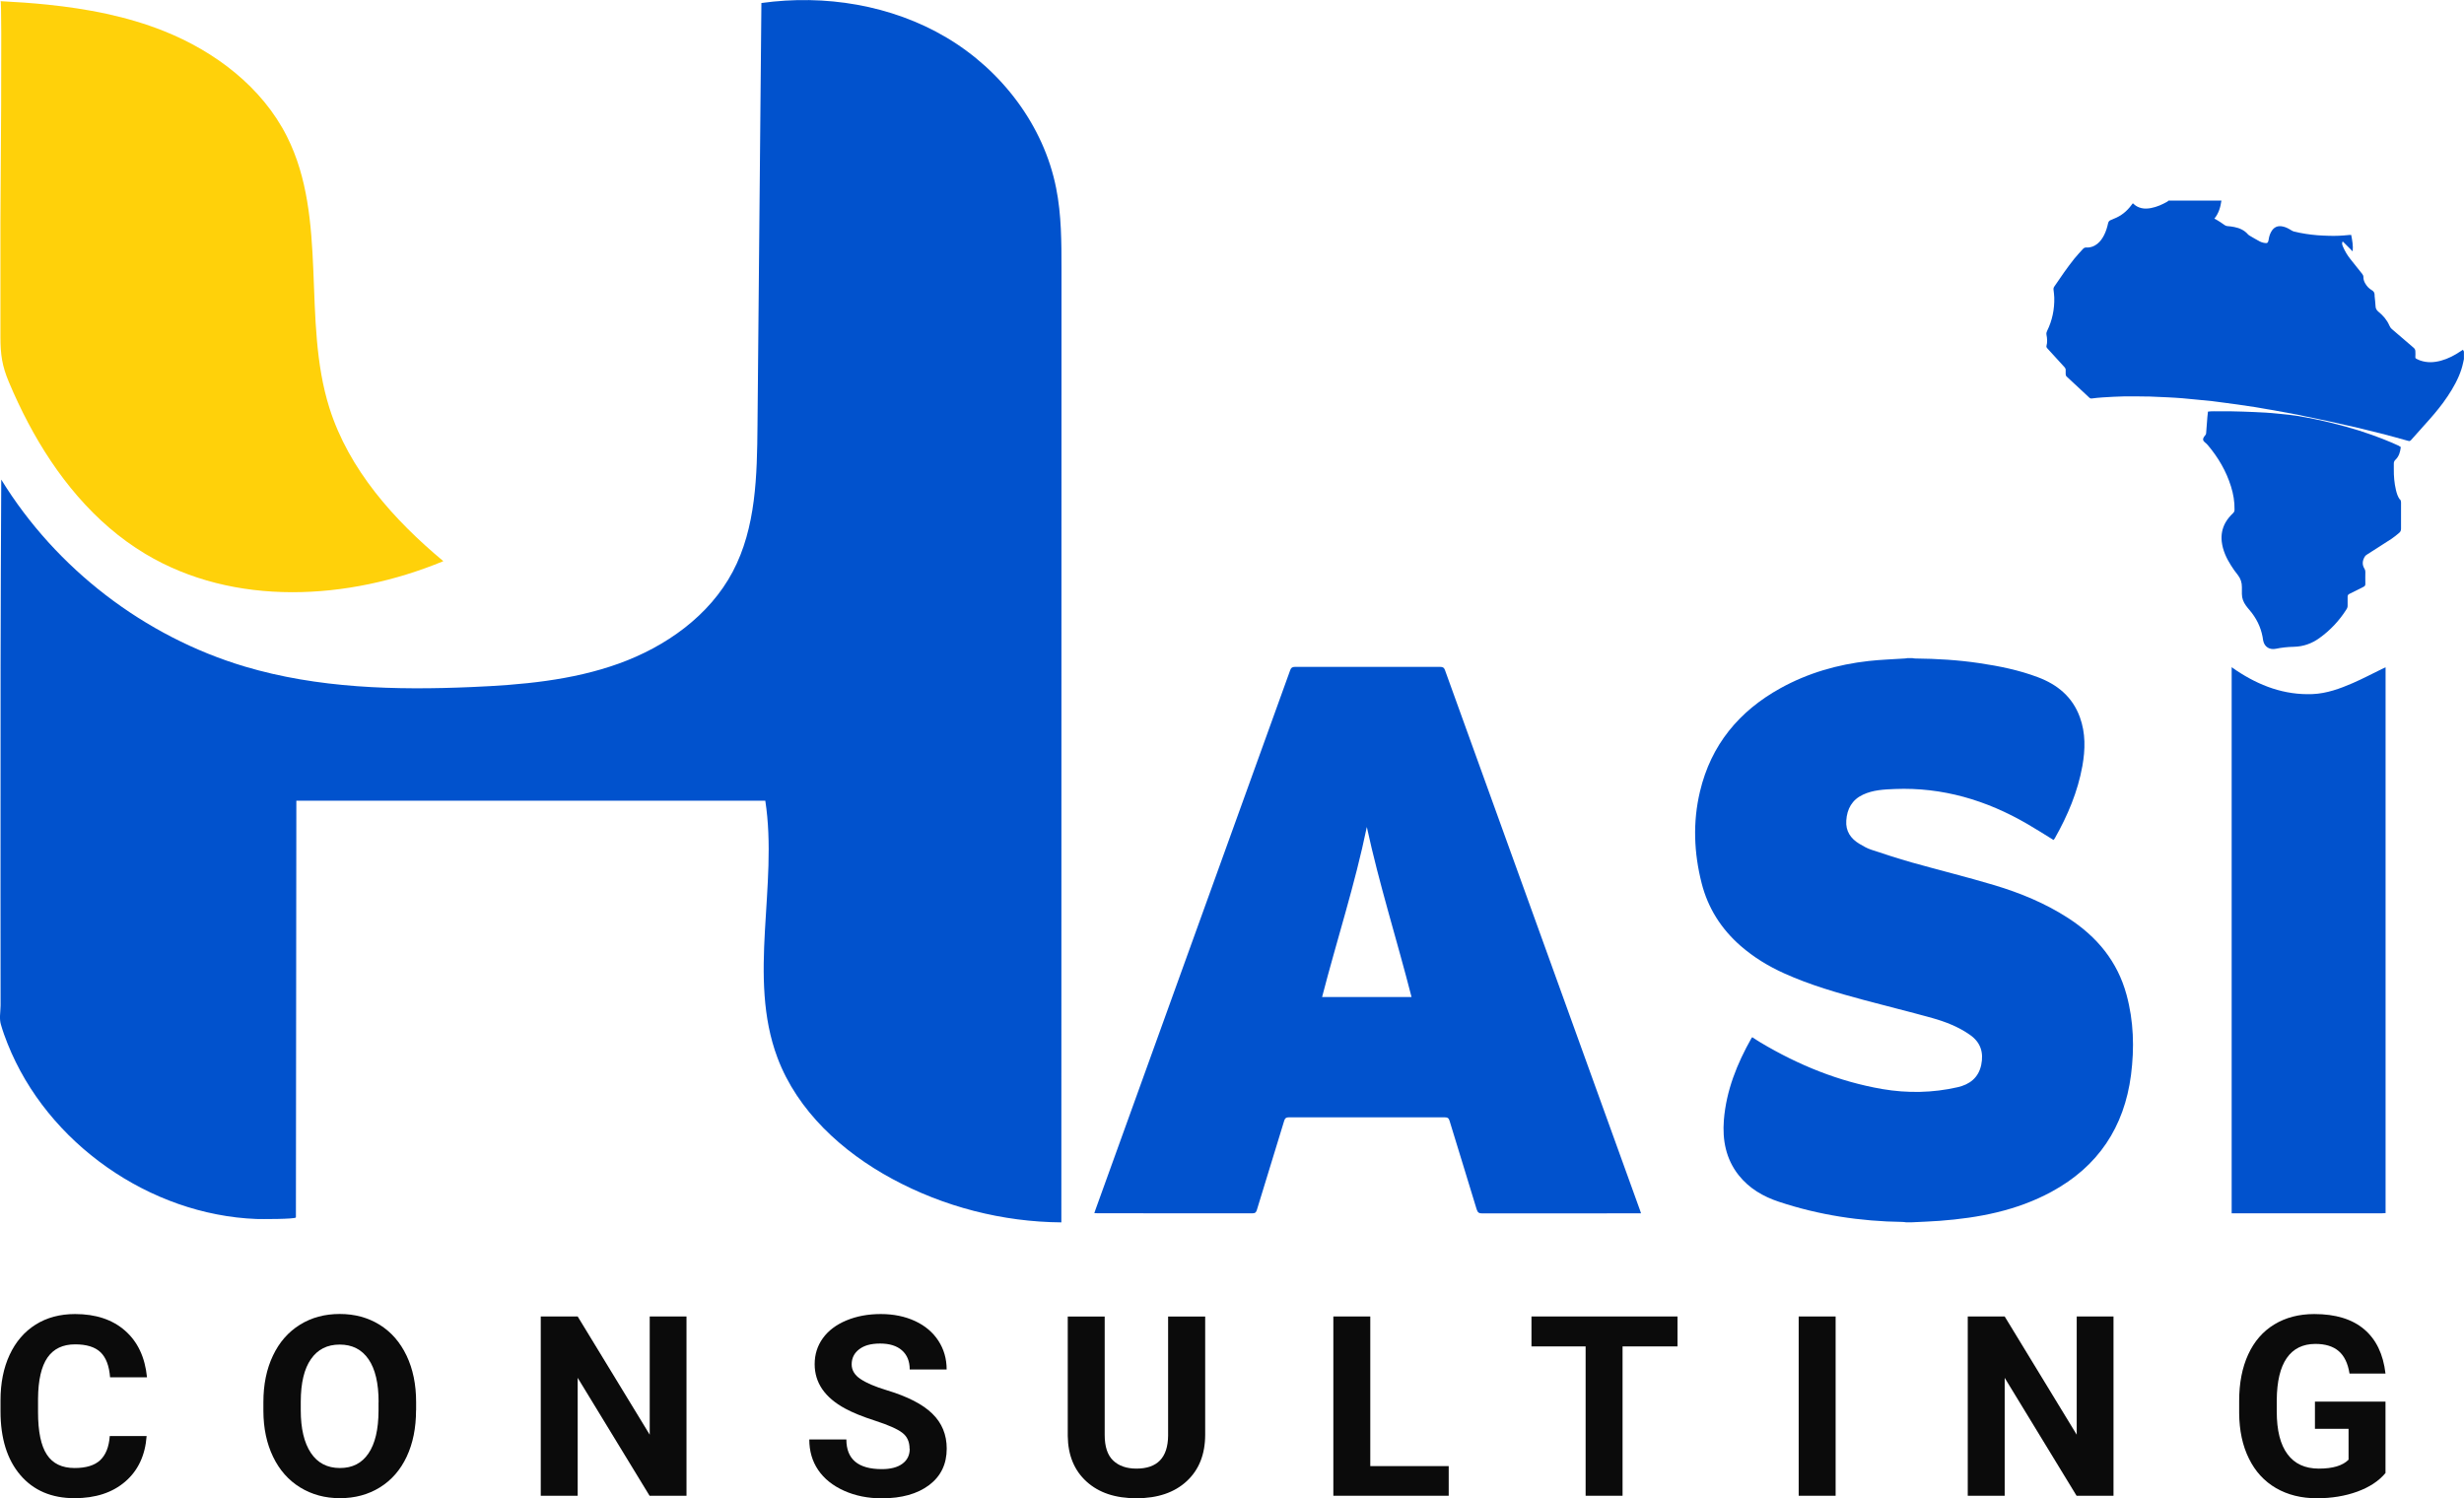
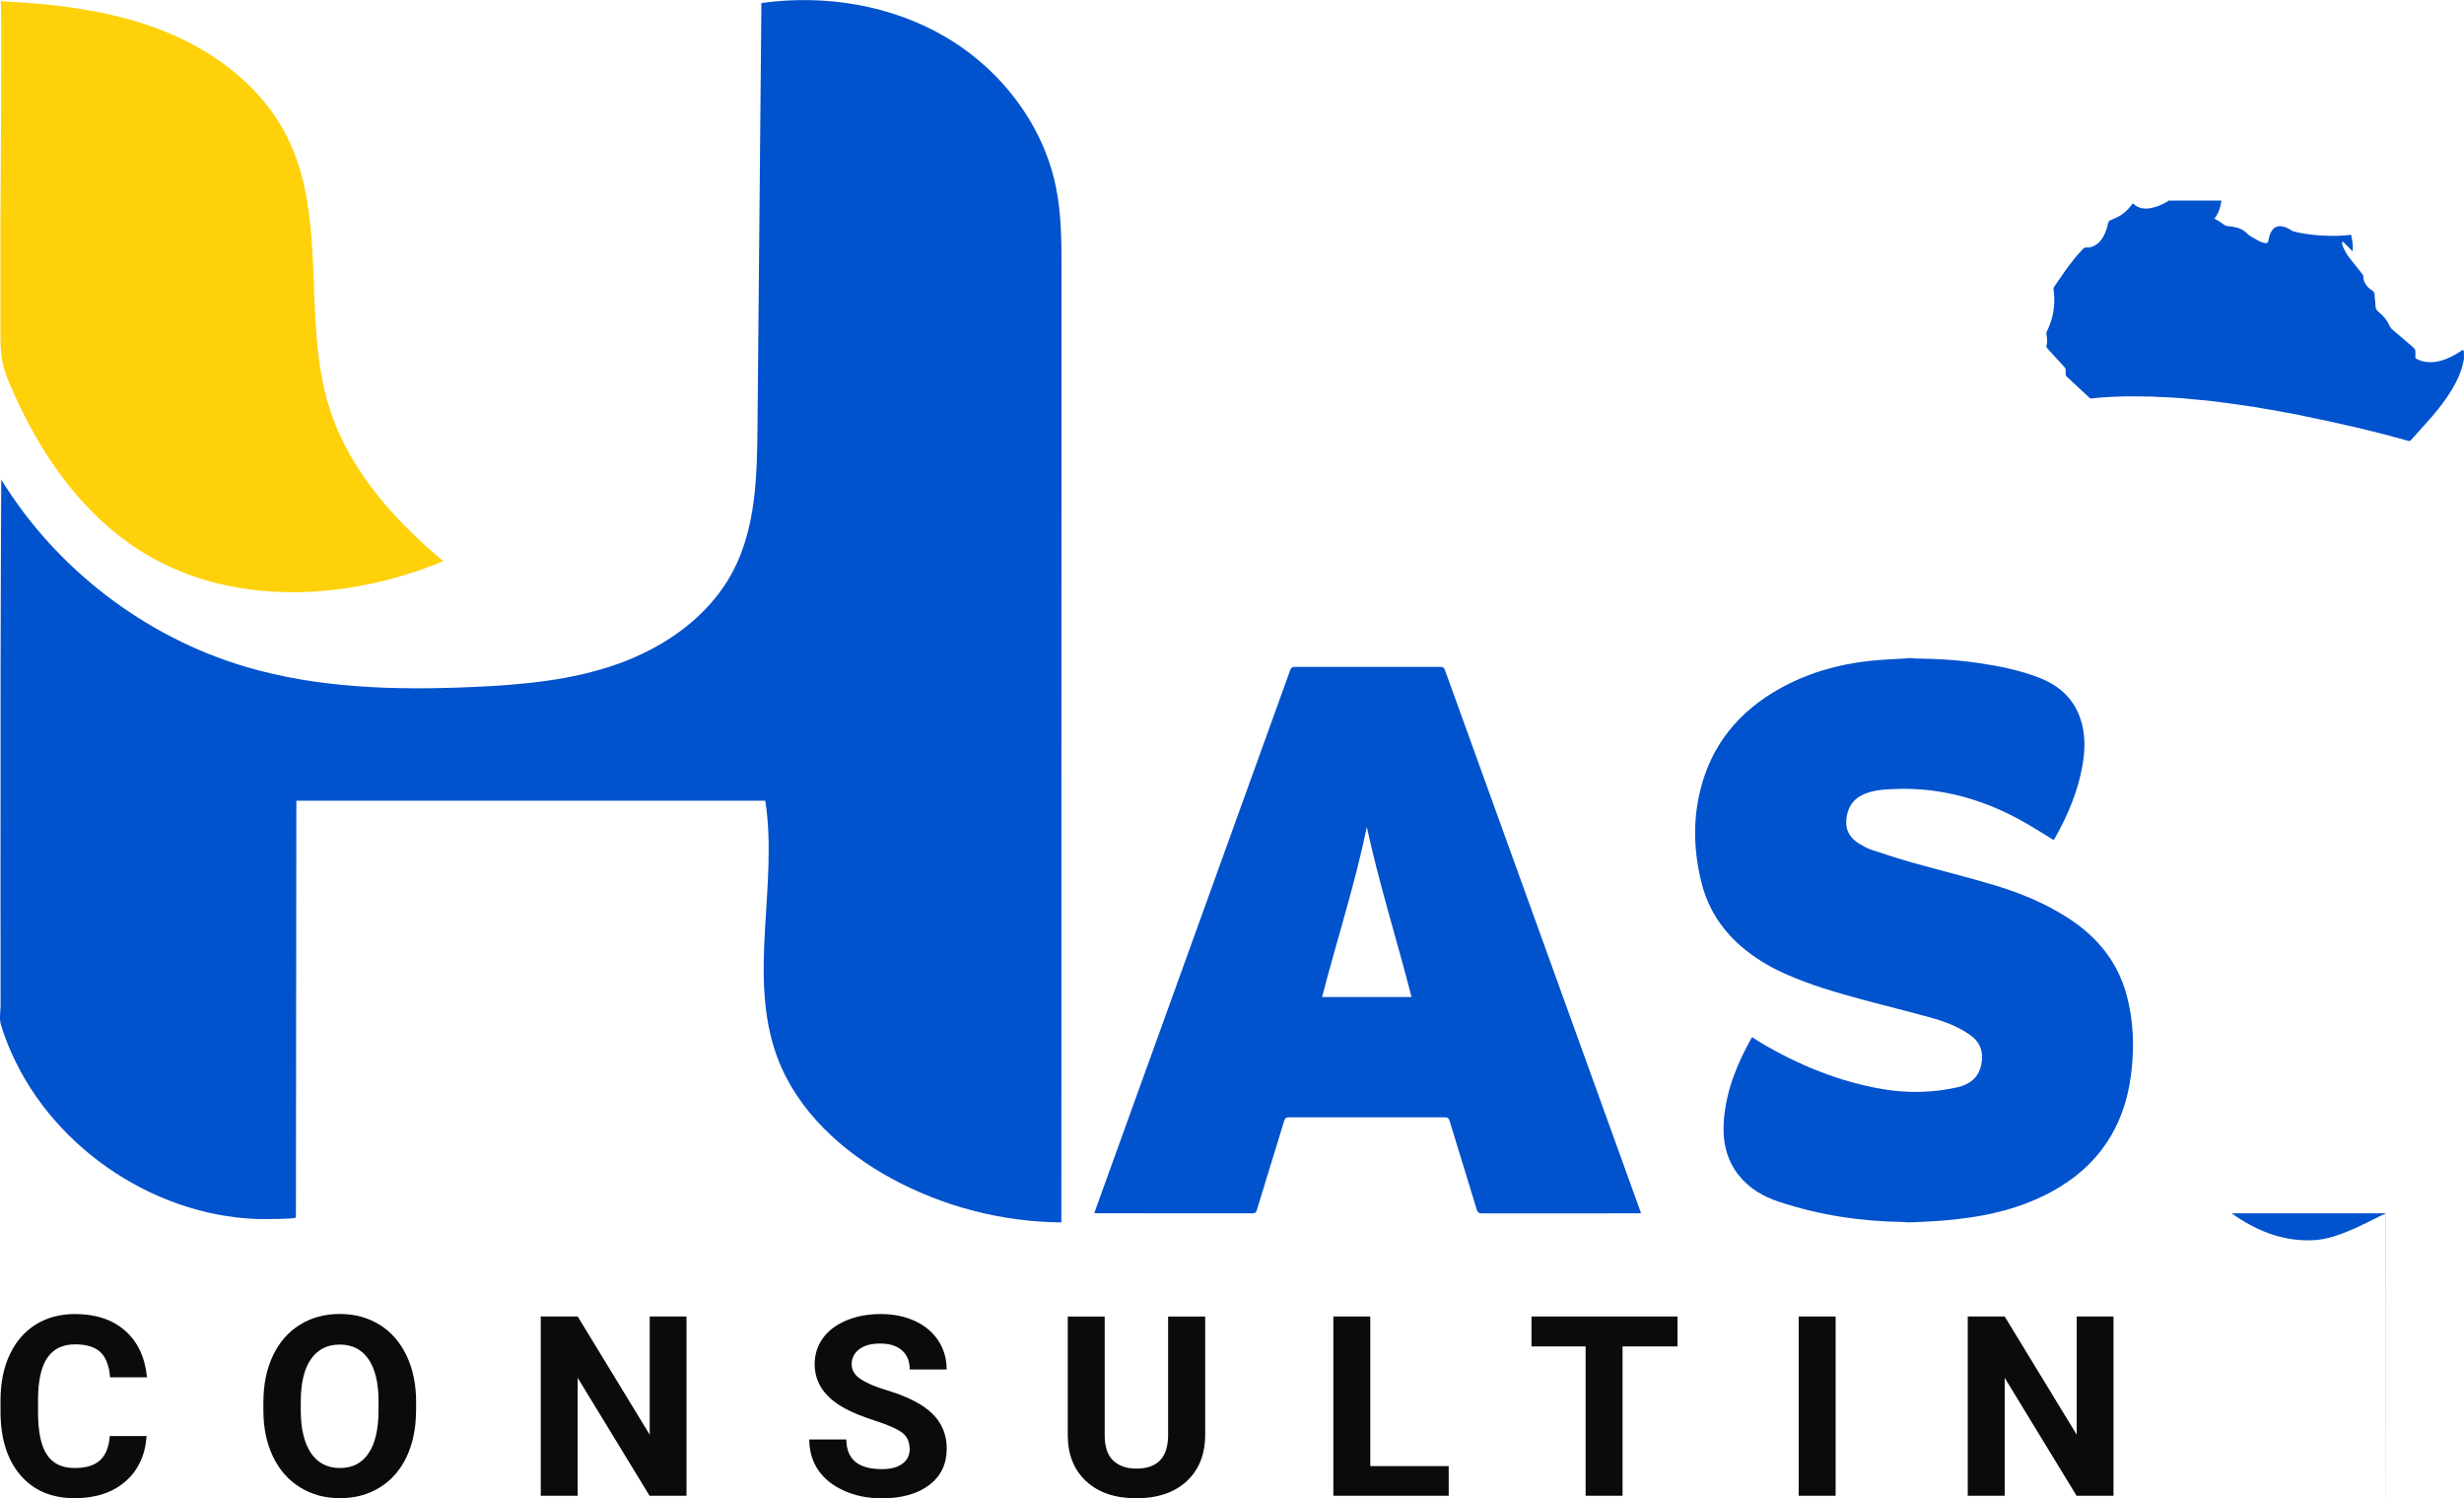
<svg xmlns="http://www.w3.org/2000/svg" id="Layer_2" data-name="Layer 2" viewBox="0 0 334.91 203.65">
  <defs>
    <style>
      .cls-1 {
        fill: #ffd10a;
      }

      .cls-2 {
        fill: #0152cd;
      }

      .cls-3 {
        fill: #0b0b0b;
      }
    </style>
  </defs>
  <g id="Layer_1-2" data-name="Layer 1">
    <g>
      <path class="cls-2" d="M0,138.1c.01-.46.08-.93.08-1.43,0-5.15,0-10.29-.01-15.44,0-10.29,0-20.58.01-30.88.02-8.39.04-16.78.09-25.16,7.45,12.12,19.47,21.34,33.09,25.41,9.94,2.96,20.48,3.24,30.84,2.79,6.77-.29,13.63-.89,20.01-3.19,6.38-2.3,12.3-6.48,15.48-12.48,3.18-6,3.31-13.08,3.37-19.87.18-19.15.35-38.29.53-57.44,8.61-1.2,17.67.26,25.15,4.69,7.48,4.43,13.22,11.93,14.91,20.46.73,3.64.73,7.39.73,11.11,0,43.16-.01,86.33-.02,129.49-7.99-.06-15.96-2.11-22.98-5.91-6.8-3.67-12.9-9.24-15.61-16.48-4.12-10.98.13-23.34-1.65-34.93-21.25,0-42.5,0-63.74,0-.02,18.88-.04,37.76-.06,56.64,0,.26-4.89.24-5.35.22-1.81-.07-3.62-.28-5.4-.63-3.57-.69-7.04-1.92-10.27-3.59-6.47-3.34-12.06-8.46-15.77-14.73-.92-1.56-1.73-3.2-2.4-4.88-.34-.85-.65-1.71-.9-2.58-.12-.4-.14-.79-.13-1.17" />
      <path class="cls-1" d="M6.45.63c5.4.56,10.74,1.57,15.77,3.57,7,2.78,13.41,7.64,16.79,14.37,5.63,11.2,1.99,24.96,5.77,36.9,2.64,8.36,8.75,15.2,15.48,20.81-12.94,5.36-28.47,6.22-40.49-.98-6.98-4.18-12.19-10.71-15.95-17.83-.95-1.8-1.82-3.65-2.61-5.53-.93-2.21-1.15-3.74-1.15-6.15,0-5.14,0-10.28,0-15.41C.07,27.84.3.17.08.16c2.12.11,4.25.25,6.37.47" />
      <path class="cls-2" d="M259.07,166.15c-.16-.02-.32-.05-.47-.05-5.74-.08-11.35-.93-16.8-2.74-2.15-.71-4.06-1.82-5.49-3.63-1.73-2.2-2.21-4.76-2-7.47.32-4.02,1.79-7.67,3.75-11.14.02-.04.06-.07.11-.13.39.25.77.51,1.16.74,5.14,3.06,10.62,5.29,16.53,6.31,3.41.58,6.83.52,10.21-.25,1.64-.37,2.85-1.28,3.22-3.04.35-1.68-.08-3.07-1.53-4.08-1.55-1.09-3.3-1.77-5.1-2.28-3.05-.85-6.13-1.6-9.18-2.42-3.72-1-7.43-2.06-10.95-3.65-2.16-.97-4.16-2.19-5.95-3.75-2.63-2.3-4.43-5.13-5.29-8.51-1.05-4.13-1.22-8.3-.23-12.46,1.5-6.34,5.31-10.94,10.96-14.06,3.73-2.06,7.76-3.22,11.98-3.69,1.62-.18,3.26-.23,4.88-.34.13,0,.25-.03.38-.05h.67c.13.02.25.05.38.05,2.92.03,5.82.2,8.71.63,2.71.4,5.39.94,7.96,1.91,2.67,1,4.72,2.68,5.72,5.44.79,2.17.74,4.4.34,6.64-.63,3.5-2,6.73-3.74,9.81-.05.09-.13.17-.18.24-1.2-.74-2.36-1.48-3.55-2.17-5.57-3.24-11.54-5.02-18.03-4.76-1.48.06-2.96.13-4.32.77-1.48.69-2.17,1.93-2.27,3.52-.1,1.43.59,2.45,1.78,3.16.51.3,1.03.61,1.58.79,1.83.61,3.67,1.21,5.53,1.74,3.74,1.05,7.51,1.98,11.23,3.09,3.53,1.06,6.93,2.46,10.05,4.48,3.9,2.52,6.69,5.88,7.92,10.41.98,3.59,1.08,7.24.61,10.91-.92,7.11-4.48,12.45-10.81,15.88-4.74,2.57-9.9,3.55-15.21,3.95-1.26.1-2.52.13-3.79.2h-.77Z" />
-       <path class="cls-2" d="M324.23,164.9c-.19.01-.38.03-.57.03-6.58,0-13.16,0-19.74,0h-.59v-74.24c.24.17.43.31.63.44,3.14,2.09,6.53,3.37,10.36,3.22,1.93-.08,3.73-.74,5.48-1.5,1.33-.58,2.62-1.26,3.93-1.9.17-.08.34-.16.52-.24v74.2Z" />
+       <path class="cls-2" d="M324.23,164.9c-.19.01-.38.03-.57.03-6.58,0-13.16,0-19.74,0h-.59c.24.17.43.31.63.44,3.14,2.09,6.53,3.37,10.36,3.22,1.93-.08,3.73-.74,5.48-1.5,1.33-.58,2.62-1.26,3.93-1.9.17-.08.34-.16.52-.24v74.2Z" />
      <path class="cls-2" d="M223.05,164.93h-.58c-7,0-14,0-21,.01-.44,0-.62-.11-.76-.55-1.21-4.01-2.46-8.01-3.68-12.02-.11-.38-.27-.49-.66-.49-7.06.01-14.13.01-21.19,0-.37,0-.52.11-.63.46-1.23,4.04-2.48,8.07-3.71,12.11-.1.34-.23.48-.62.48-7-.01-14,0-21-.01-.14,0-.28-.01-.48-.02.06-.18.1-.33.16-.47,8.82-24.44,17.65-48.88,26.46-73.32.12-.34.28-.46.65-.46,6.58.01,13.17.01,19.75,0,.37,0,.53.11.65.46,8.82,24.46,17.65,48.91,26.49,73.37.04.12.08.24.15.45M191.86,135.53c-1.99-7.78-4.41-15.38-6.08-23.12-1.6,7.78-4.08,15.38-6.08,23.12h12.16Z" />
-       <path class="cls-2" d="M326.2,67.91c-.29-.38-.43-.84-.54-1.3-.22-.93-.3-1.88-.29-2.84,0-.24,0-.47,0-.71-.01-.23.06-.41.22-.56.49-.47.65-1.07.73-1.73-.1-.06-.2-.13-.3-.19-2.45-1.13-7.16-2.95-13.84-4.06-.36-.05-.71-.1-1.07-.14-.53-.06-1.05-.11-1.58-.16-.52-.05-1.03-.1-1.55-.13-.53-.03-1.05-.06-1.58-.08-.52-.02-1.04-.04-1.56-.06-.53-.02-1.06-.03-1.58-.04-.52,0-1.04,0-1.56,0-.53,0-1.05-.03-1.59.04-.03.26-.06.49-.08.73-.06.73-.12,1.47-.17,2.2,0,.12-.05.21-.13.3-.06.06-.11.13-.16.2-.2.3-.15.54.13.76.14.11.28.23.39.37,1.41,1.67,2.5,3.52,3.15,5.62.32,1.02.5,2.07.48,3.15,0,.2-.06.34-.2.47-.4.39-.77.81-1.04,1.3-.44.8-.6,1.66-.5,2.57.14,1.19.63,2.25,1.26,3.24.28.45.59.88.92,1.29.39.5.57,1.05.56,1.68,0,.3,0,.6,0,.91,0,.59.21,1.11.55,1.58.15.21.31.4.48.6.91,1.06,1.52,2.27,1.78,3.64.03.17.05.34.08.5.18.94.94,1.29,1.72,1.13.82-.17,1.63-.25,2.47-.27,1.27-.03,2.42-.44,3.45-1.18,1.48-1.06,2.71-2.37,3.69-3.92.11-.17.16-.33.15-.53-.01-.39,0-.78,0-1.16,0-.2.06-.31.24-.4.64-.31,1.26-.64,1.9-.95.2-.09.28-.21.27-.43-.02-.54,0-1.08,0-1.61,0-.16-.03-.29-.12-.43-.36-.58-.28-1.15.08-1.7.07-.11.19-.18.3-.25,1.09-.71,2.2-1.4,3.29-2.11.37-.24.71-.54,1.05-.82.18-.14.25-.33.25-.57-.01-1.19,0-2.38,0-3.57,0-.16-.04-.29-.14-.41" />
      <path class="cls-2" d="M334.77,47.54c-.09.06-.19.12-.28.18-.84.57-1.73,1.04-2.72,1.31-.93.25-1.86.3-2.79-.02-.18-.06-.36-.15-.54-.24-.12-.05-.15-.13-.14-.27.02-.24.01-.49,0-.74,0-.21-.09-.37-.26-.51-.97-.82-1.93-1.66-2.9-2.49-.17-.14-.29-.31-.38-.52-.32-.75-.84-1.34-1.46-1.85-.25-.21-.4-.42-.41-.75-.02-.47-.09-.94-.13-1.41,0-.05,0-.1,0-.14,0-.28-.11-.49-.37-.64-.37-.21-.67-.52-.89-.9-.16-.27-.27-.56-.26-.88,0-.18-.06-.3-.16-.43-.54-.67-1.08-1.34-1.61-2.02-.41-.51-.74-1.07-1-1.67-.14-.32-.15-.42-.09-.68.12-.04.17.07.23.13.33.33.66.65.98.98.06.06.1.14.19.18.08-.76-.06-1.48-.2-2.22-.11,0-.19,0-.27,0-.95.1-1.9.15-2.85.11-.48-.02-.96-.03-1.44-.07-1.1-.09-2.19-.25-3.26-.52-.12-.03-.22-.1-.33-.16-.35-.22-.7-.41-1.1-.5-.74-.18-1.29.07-1.65.75-.17.32-.27.66-.32,1.02-.07.46-.19.54-.65.44-.19-.04-.39-.1-.56-.19-.49-.26-.97-.55-1.45-.83-.05-.03-.11-.08-.15-.13-.49-.57-1.14-.86-1.86-1-.32-.07-.65-.1-.98-.13-.16-.02-.27-.08-.4-.18-.31-.24-.66-.44-.99-.65-.1-.06-.21-.11-.34-.18.6-.73.83-1.57.96-2.45h-7.2s-.08.1-.14.13c-.7.4-1.43.73-2.23.88-.43.08-.86.11-1.29.01-.38-.09-.73-.25-1.02-.52-.05-.04-.1-.08-.16-.14-.07.08-.13.16-.18.23-.63.86-1.42,1.5-2.42,1.88-.15.06-.3.12-.44.19-.18.08-.27.21-.32.4-.12.55-.28,1.09-.54,1.61-.23.46-.52.88-.92,1.2-.42.33-.89.53-1.44.5-.22-.02-.39.05-.53.21-.39.44-.8.86-1.16,1.31-.97,1.22-1.85,2.5-2.73,3.8-.09.13-.12.27-.1.42.04.36.09.71.1,1.07.04,1.59-.27,3.11-.98,4.55-.08.16-.11.31-.08.49.1.51.14,1.03,0,1.54-.04.15.05.25.14.35.46.5.92,1,1.38,1.51.31.34.62.69.94,1.03.1.11.16.23.15.38,0,.18,0,.36,0,.54,0,.14.03.25.14.35,1.03.95,2.05,1.9,3.07,2.86.11.11.22.13.38.11.47-.06.95-.11,1.43-.14.99-.06,1.98-.12,2.97-.14,1.02-.02,2.04.01,3.06.02.11,0,.21,0,.31,0,.84.03,1.68.07,2.52.11.68.04,1.36.07,2.03.13.73.06,1.46.14,2.19.21.61.06,1.22.12,1.83.18.53.06,1.07.13,1.6.21.6.08,1.19.16,1.79.24.81.12,1.62.24,2.43.36.1.02.2.04.3.05h0s.54.09,1.44.25c.26.05.52.09.78.13,1.08.19,2.17.4,3.25.6.29.06.58.13.87.19,1.99.4,4.3.89,6.74,1.46.06.01.13.03.19.04.04.01.09.02.13.03,2.29.54,4.67,1.15,7,1.81.03,0,.06,0,.09.02.18.08.3.02.42-.12.6-.68,1.2-1.36,1.81-2.03.89-.98,1.76-1.98,2.54-3.04.83-1.14,1.58-2.32,2.14-3.63.25-.59.45-1.2.58-1.83.03-.16.07-.31.1-.46v-1.02c-.04-.08-.08-.16-.14-.26" />
      <g>
        <path class="cls-3" d="M19.93,195.2c-.19,2.62-1.16,4.69-2.9,6.19-1.75,1.51-4.05,2.26-6.9,2.26-3.12,0-5.58-1.05-7.37-3.15-1.79-2.1-2.69-4.99-2.69-8.66v-1.49c0-2.34.41-4.41,1.24-6.19.83-1.78,2.01-3.15,3.54-4.11s3.32-1.43,5.35-1.43c2.81,0,5.08.75,6.8,2.26,1.72,1.51,2.71,3.62,2.98,6.34h-5.02c-.12-1.57-.56-2.71-1.31-3.42-.75-.71-1.9-1.06-3.44-1.06-1.67,0-2.93.6-3.76,1.8-.83,1.2-1.26,3.06-1.28,5.58v1.84c0,2.63.4,4.56,1.2,5.77.8,1.22,2.06,1.82,3.77,1.82,1.55,0,2.71-.35,3.47-1.06.76-.71,1.2-1.8,1.31-3.29h5.02Z" />
        <path class="cls-3" d="M56.55,191.69c0,2.4-.42,4.5-1.27,6.31-.85,1.81-2.06,3.2-3.64,4.18-1.58.98-3.39,1.47-5.43,1.47s-3.82-.49-5.41-1.46c-1.58-.97-2.81-2.36-3.68-4.16-.87-1.8-1.31-3.87-1.32-6.22v-1.21c0-2.4.43-4.51,1.3-6.33.86-1.82,2.09-3.22,3.67-4.2,1.58-.98,3.38-1.46,5.41-1.46s3.84.49,5.41,1.46c1.58.98,2.8,2.38,3.67,4.2.87,1.82,1.3,3.93,1.3,6.32v1.09ZM51.46,190.58c0-2.55-.46-4.5-1.37-5.82-.92-1.33-2.22-1.99-3.92-1.99s-2.99.66-3.9,1.97c-.92,1.31-1.38,3.23-1.39,5.77v1.19c0,2.49.46,4.42,1.37,5.79.91,1.37,2.23,2.06,3.95,2.06s2.98-.66,3.88-1.98,1.36-3.25,1.37-5.78v-1.19Z" />
        <path class="cls-3" d="M93.31,203.32h-5.02l-9.77-16.03v16.03h-5.02v-24.37h5.02l9.79,16.07v-16.07h5v24.37Z" />
        <path class="cls-3" d="M123.63,196.93c0-.95-.33-1.68-1-2.18-.67-.51-1.87-1.04-3.62-1.61-1.74-.56-3.12-1.12-4.13-1.67-2.77-1.5-4.15-3.51-4.15-6.04,0-1.32.37-2.49,1.11-3.52.74-1.03,1.81-1.84,3.2-2.42,1.39-.58,2.95-.87,4.68-.87s3.29.32,4.65.95c1.36.63,2.42,1.52,3.17,2.67.75,1.15,1.13,2.45,1.13,3.92h-5.02c0-1.12-.35-1.98-1.05-2.6-.7-.62-1.69-.93-2.96-.93s-2.18.26-2.86.78c-.68.52-1.02,1.2-1.02,2.05,0,.79.4,1.46,1.2,1.99.8.54,1.97,1.04,3.52,1.51,2.86.86,4.94,1.92,6.24,3.2,1.31,1.27,1.96,2.86,1.96,4.75,0,2.11-.8,3.76-2.39,4.96-1.6,1.2-3.74,1.8-6.44,1.8-1.87,0-3.58-.34-5.12-1.03-1.54-.69-2.71-1.63-3.52-2.82-.81-1.19-1.21-2.58-1.21-4.15h5.04c0,2.69,1.61,4.03,4.82,4.03,1.19,0,2.13-.24,2.79-.73.67-.49,1-1.16,1-2.03Z" />
        <path class="cls-3" d="M163.81,178.95v16.05c0,2.67-.83,4.78-2.5,6.33-1.67,1.55-3.95,2.33-6.84,2.33s-5.11-.75-6.78-2.26-2.53-3.58-2.56-6.21v-16.23h5.02v16.08c0,1.6.38,2.76,1.15,3.49.76.73,1.82,1.1,3.17,1.1,2.82,0,4.26-1.48,4.3-4.45v-16.22h5.04Z" />
        <path class="cls-3" d="M186.25,199.29h10.66v4.03h-15.68v-24.37h5.02v20.33Z" />
        <path class="cls-3" d="M228,183.02h-7.46v20.3h-5.02v-20.3h-7.36v-4.07h19.85v4.07Z" />
        <path class="cls-3" d="M249.5,203.32h-5.02v-24.37h5.02v24.37Z" />
        <path class="cls-3" d="M287.27,203.32h-5.02l-9.77-16.03v16.03h-5.02v-24.37h5.02l9.79,16.07v-16.07h5v24.37Z" />
-         <path class="cls-3" d="M324.23,200.24c-.9,1.08-2.18,1.92-3.83,2.52-1.65.6-3.48.9-5.49.9-2.11,0-3.96-.46-5.55-1.38-1.59-.92-2.82-2.26-3.68-4.01-.87-1.75-1.31-3.81-1.33-6.18v-1.66c0-2.43.41-4.54,1.23-6.32.82-1.78,2-3.14,3.55-4.08,1.55-.94,3.36-1.41,5.43-1.41,2.89,0,5.15.69,6.78,2.07,1.63,1.38,2.59,3.38,2.9,6.02h-4.89c-.22-1.39-.72-2.42-1.48-3.06-.76-.65-1.82-.97-3.15-.97-1.71,0-3.01.64-3.9,1.92-.89,1.28-1.34,3.19-1.36,5.72v1.56c0,2.56.49,4.49,1.46,5.79.97,1.31,2.39,1.96,4.27,1.96s3.23-.4,4.03-1.21v-4.2h-4.57v-3.7h9.59v9.72Z" />
      </g>
    </g>
  </g>
</svg>